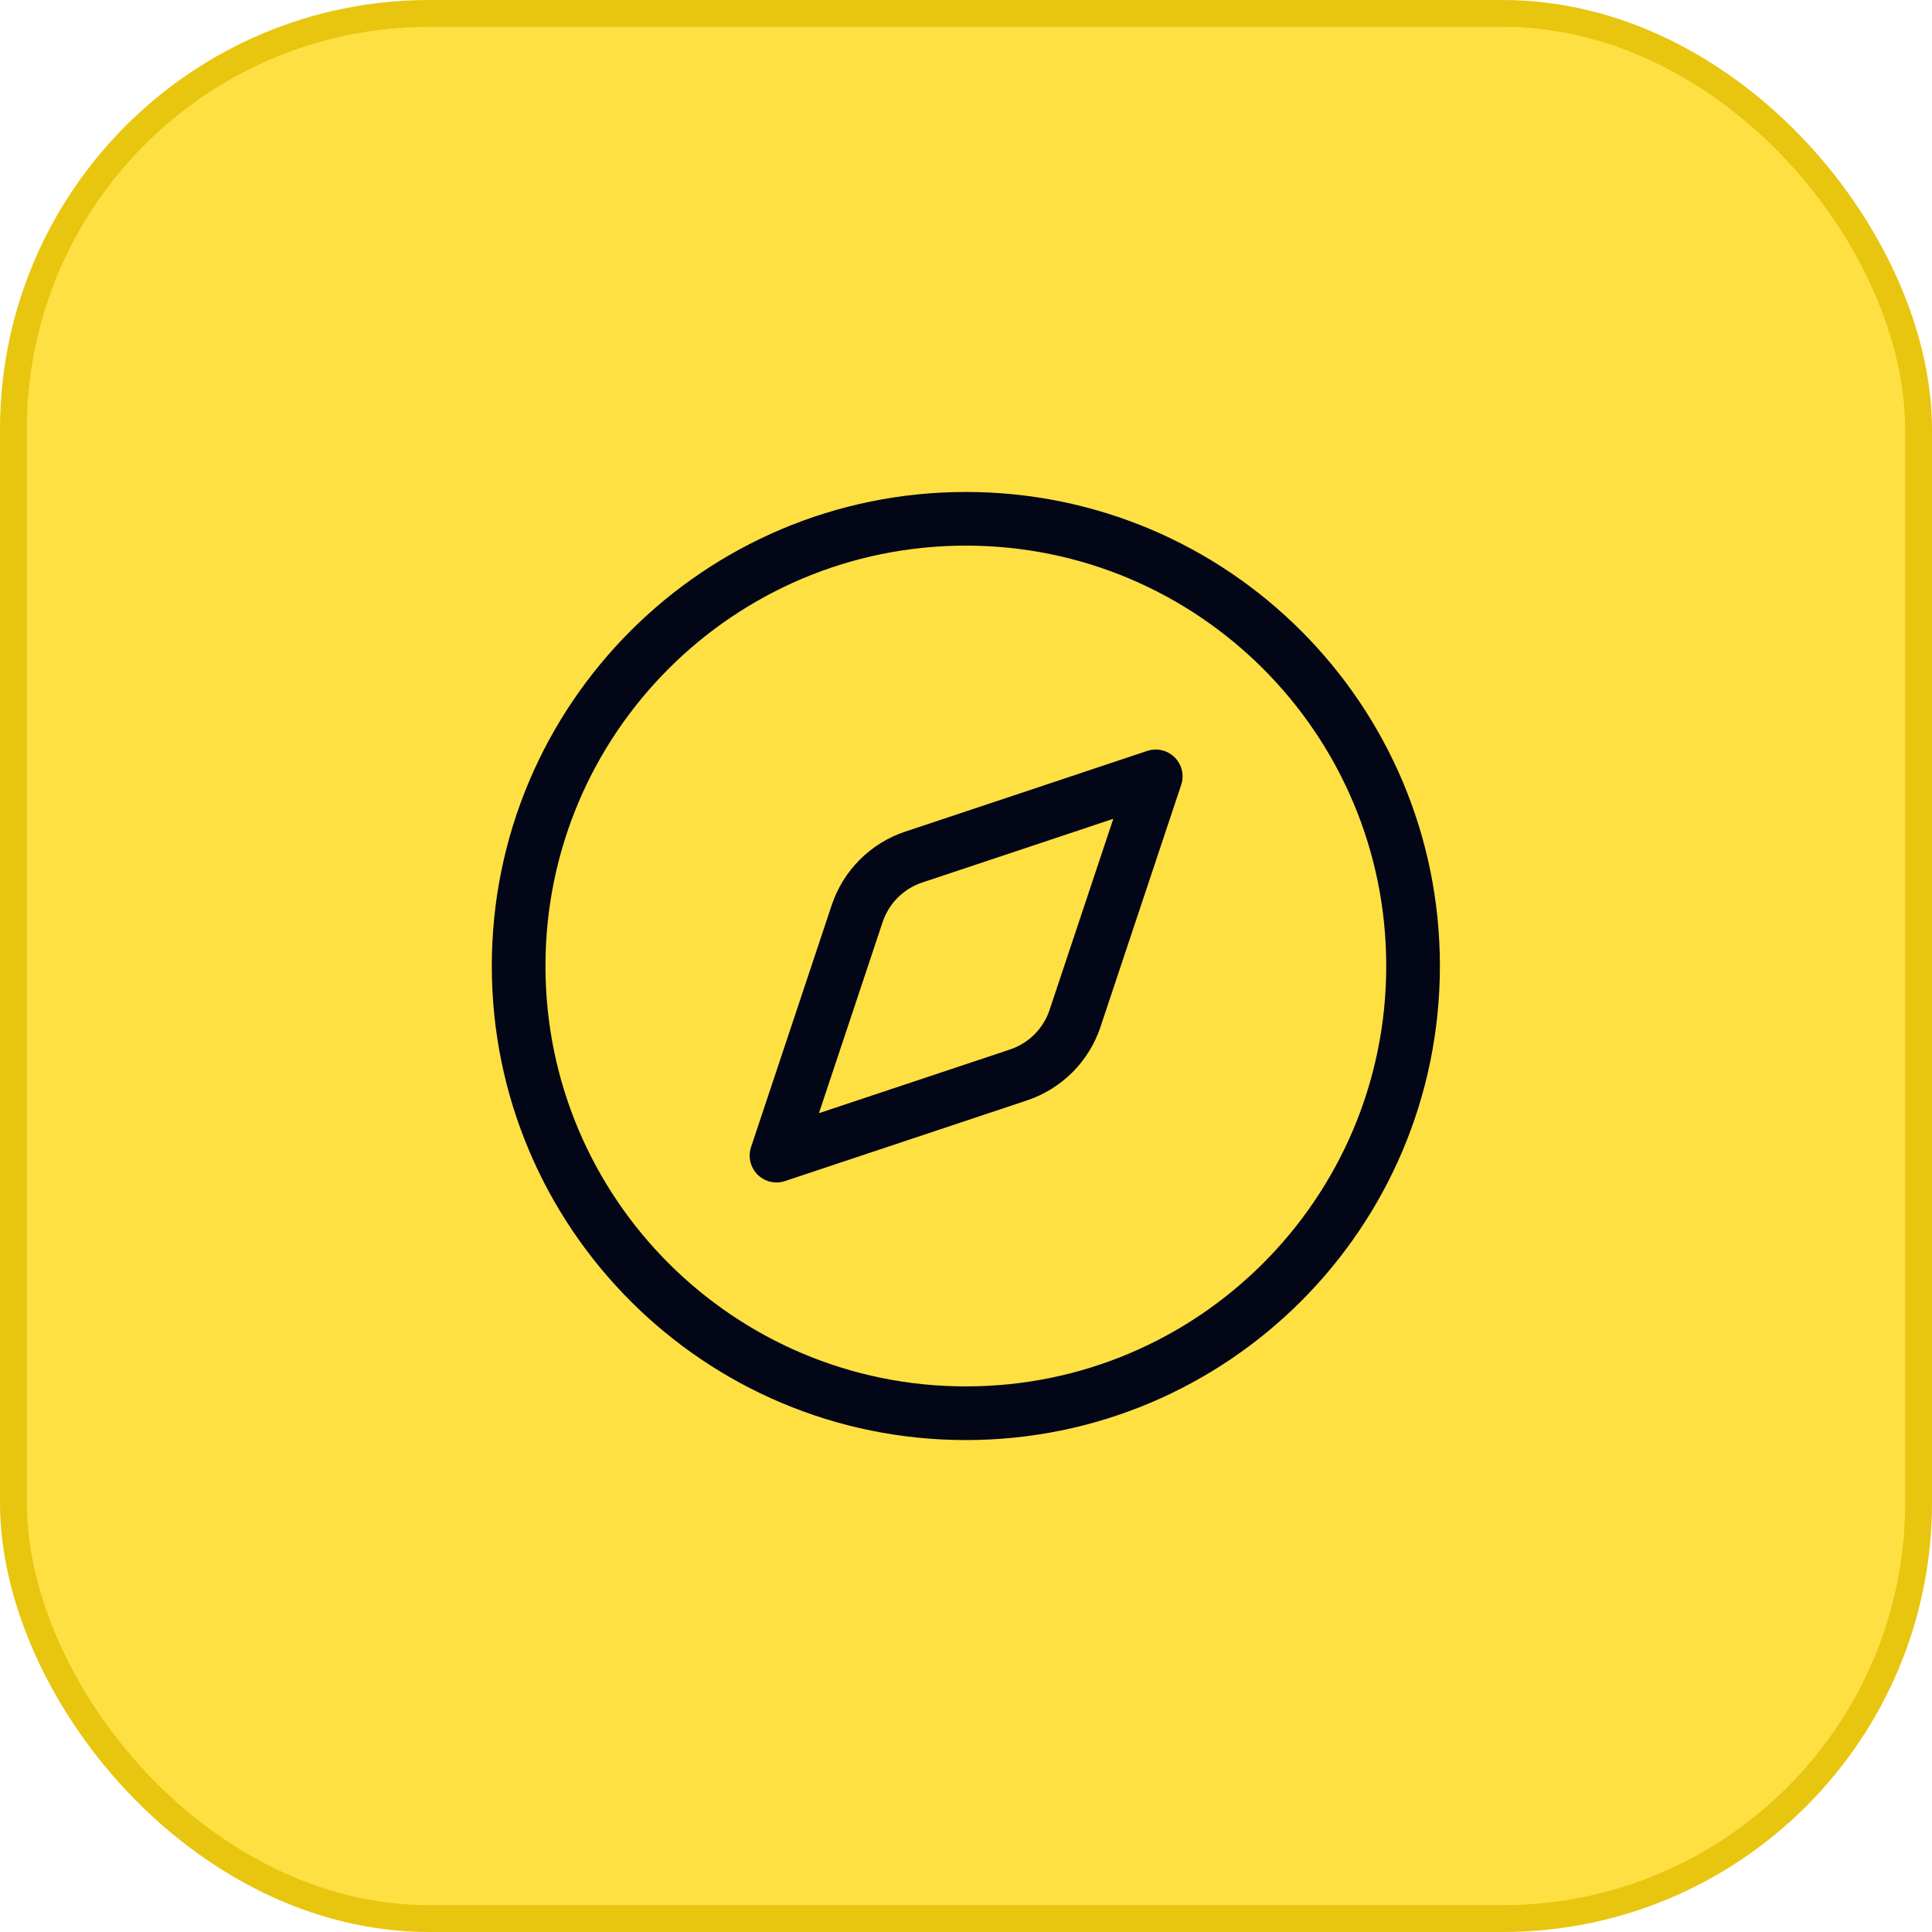
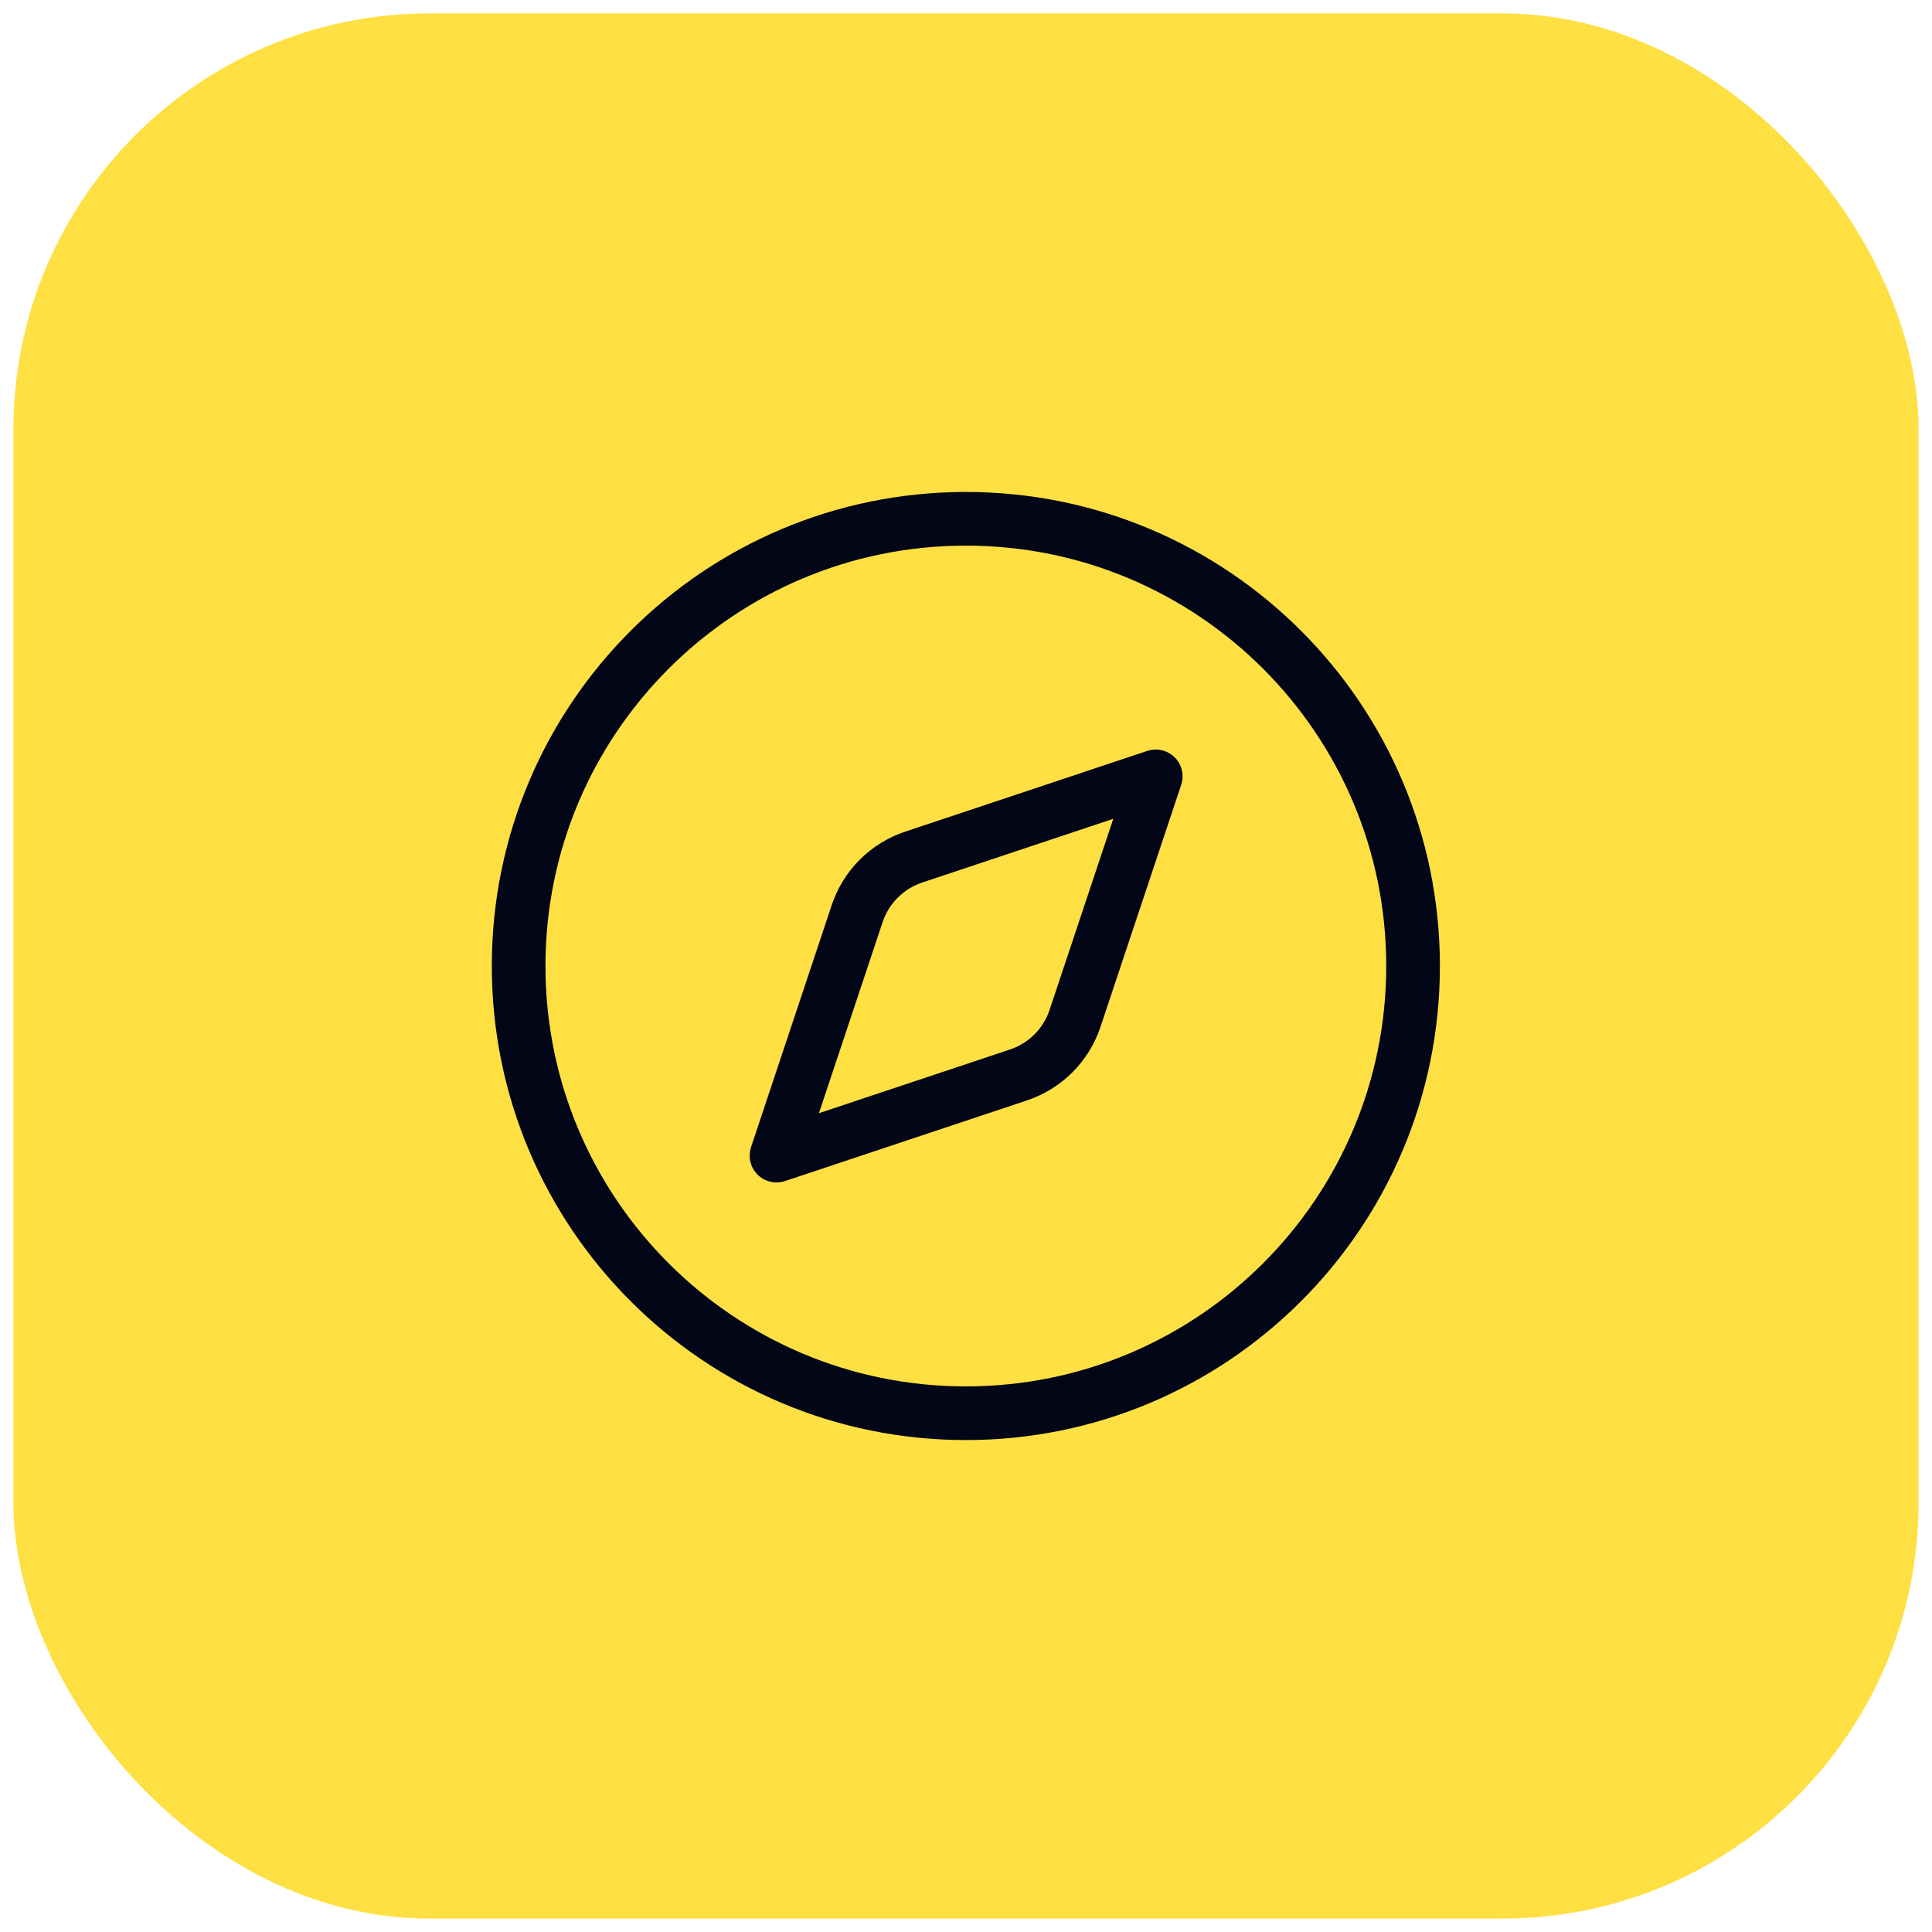
<svg xmlns="http://www.w3.org/2000/svg" width="72" height="72" viewBox="0 0 72 72" fill="none">
  <rect x="0.5" y="0.5" width="71" height="71" rx="15.5" fill="#FFE043" />
-   <rect x="0.5" y="0.5" width="71" height="71" rx="15.5" stroke="#E8C50F" />
  <path d="M43.071 28.933L40.064 37.951C39.901 38.442 39.625 38.889 39.259 39.255C38.893 39.62 38.447 39.896 37.956 40.06L28.938 43.066L31.944 34.048C32.108 33.557 32.383 33.111 32.749 32.745C33.115 32.379 33.562 32.103 34.053 31.94L43.071 28.933Z" stroke="#020617" stroke-width="2" stroke-linecap="round" stroke-linejoin="round" />
  <path d="M35.995 52.667C45.2 52.667 52.661 45.205 52.661 36C52.661 26.795 45.2 19.334 35.995 19.334C26.79 19.334 19.328 26.795 19.328 36C19.328 45.205 26.79 52.667 35.995 52.667Z" stroke="#020617" stroke-width="2" stroke-linecap="round" stroke-linejoin="round" />
</svg>